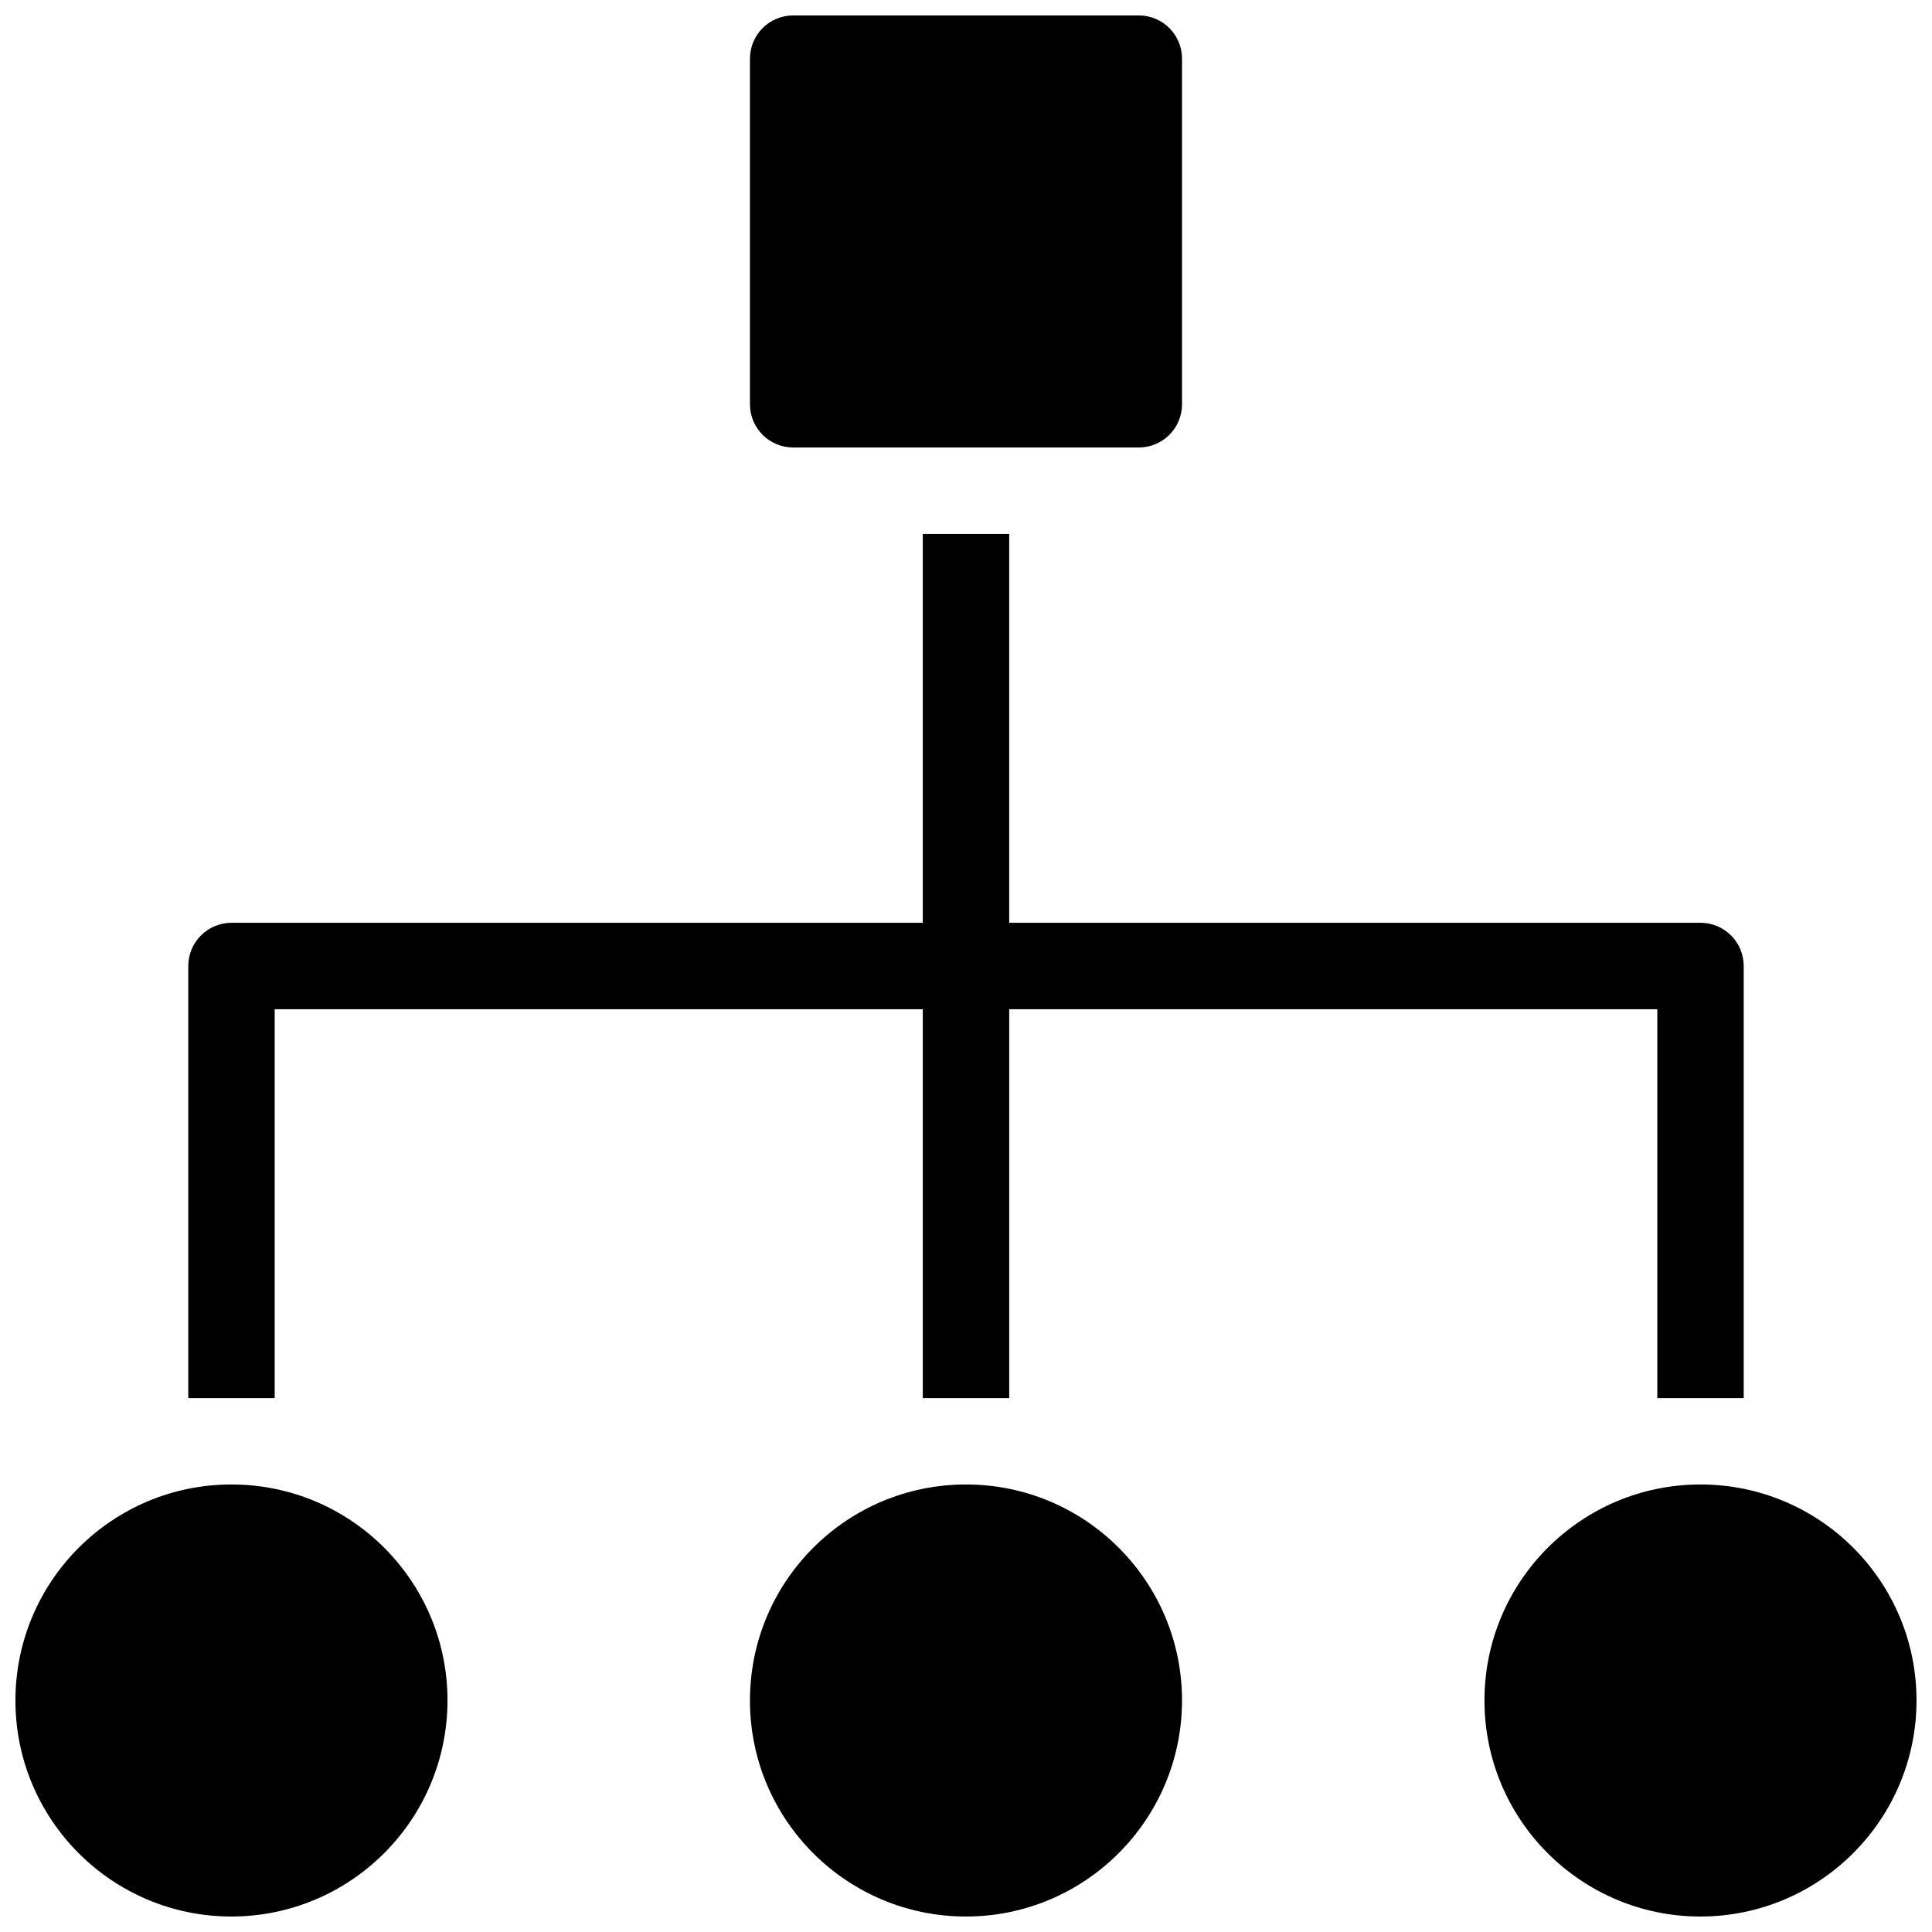
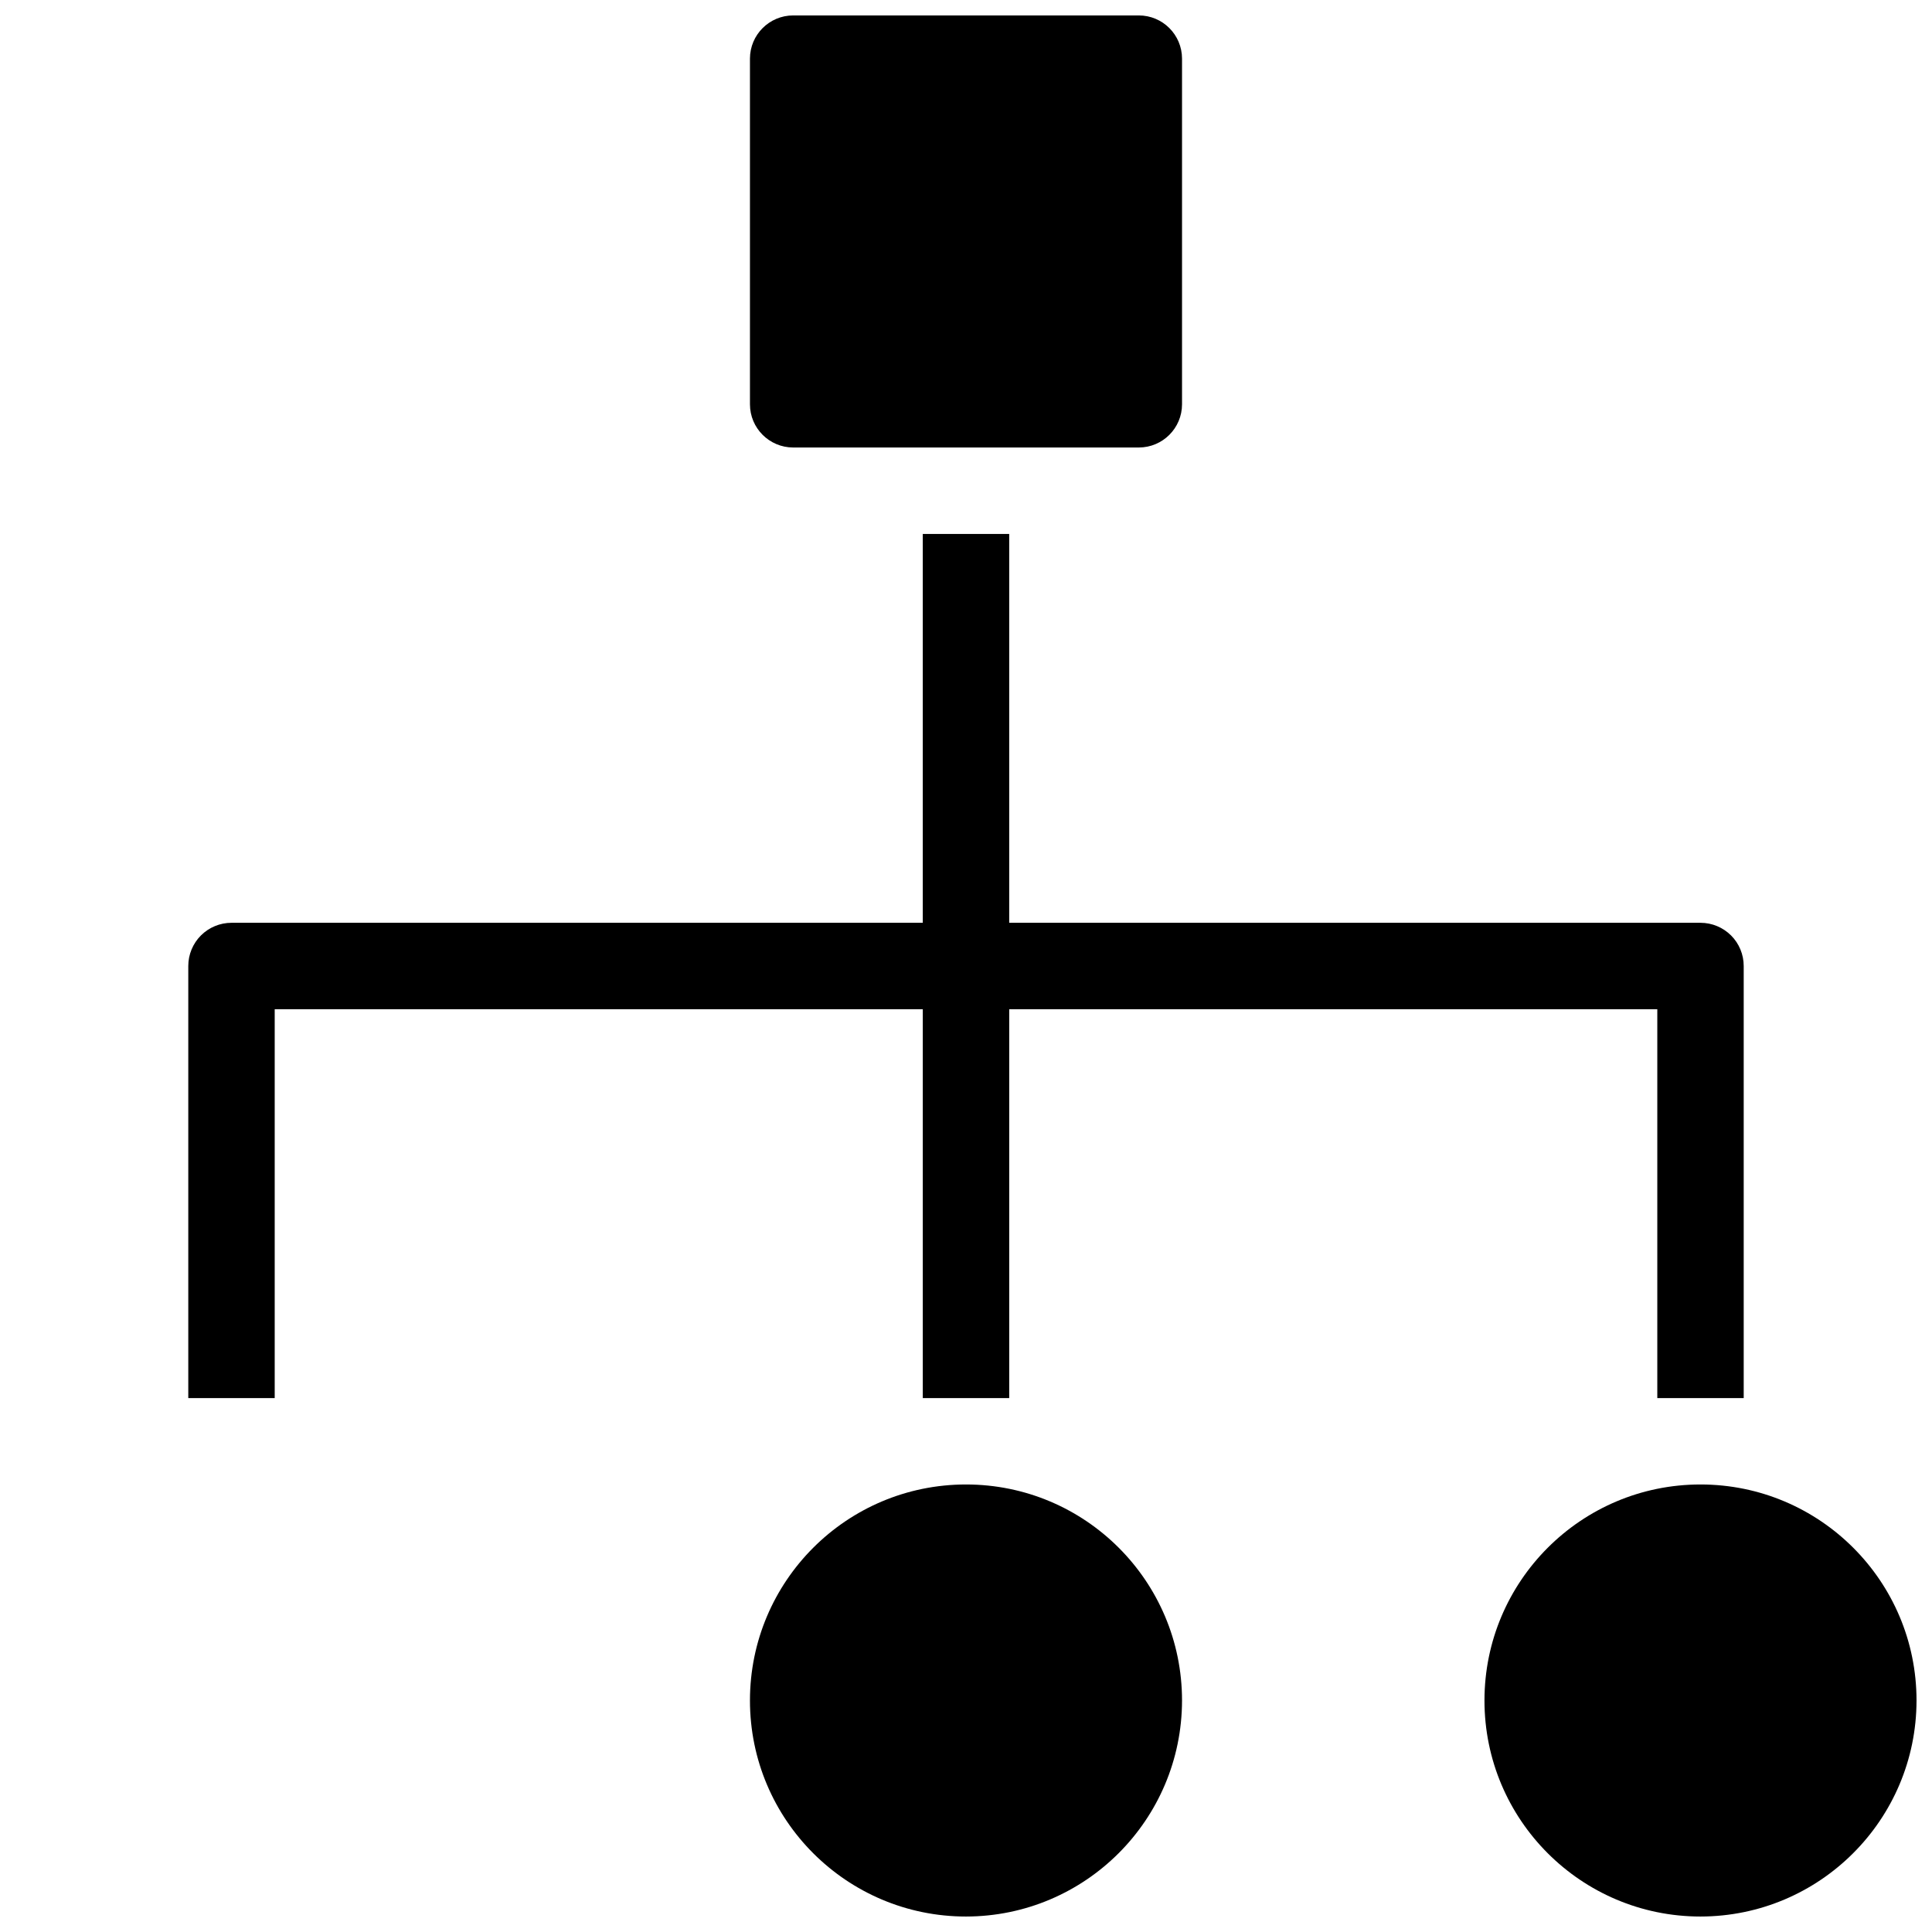
<svg xmlns="http://www.w3.org/2000/svg" width="800px" height="800px" version="1.1" viewBox="144 144 512 512">
  <defs>
    <clipPath id="d">
      <path d="m342 148.09h116v114.91h-116z" />
    </clipPath>
    <clipPath id="c">
-       <path d="m148.09 537h114.91v114.9h-114.91z" />
-     </clipPath>
+       </clipPath>
    <clipPath id="b">
      <path d="m342 537h116v114.9h-116z" />
    </clipPath>
    <clipPath id="a">
      <path d="m537 537h114.9v114.9h-114.9z" />
    </clipPath>
  </defs>
  <path d="m594.65 388.55h-183.2v-103.05h-22.902v103.05h-183.2c-3.035 0-5.949 1.207-8.098 3.352-2.148 2.148-3.352 5.062-3.352 8.102v114.5h22.902v-103.05h171.75v103.05h22.902v-103.05h171.75v103.05h22.898v-114.5c0.004-3.039-1.203-5.953-3.352-8.102-2.148-2.144-5.059-3.352-8.098-3.352z" />
  <g clip-path="url(#d)">
    <path d="m457.25 251.14c-0.004 6.324-5.129 11.445-11.449 11.453h-91.602c-6.324-0.008-11.449-5.129-11.453-11.453v-91.602c0.004-6.32 5.129-11.445 11.453-11.449h91.602c6.32 0.004 11.445 5.129 11.449 11.449z" />
  </g>
  <g clip-path="url(#c)">
    <path d="m205.34 651.9c-31.617 0-57.25-25.633-57.25-57.25 0-31.617 25.633-57.25 57.25-57.25 31.621 0 57.254 25.633 57.254 57.25-0.039 31.602-25.648 57.215-57.254 57.25z" />
  </g>
  <g clip-path="url(#b)">
    <path d="m400 651.9c-31.621 0-57.254-25.633-57.254-57.25 0-31.617 25.633-57.25 57.254-57.25 31.617 0 57.25 25.633 57.25 57.25-0.039 31.602-25.648 57.215-57.25 57.25z" />
  </g>
  <g clip-path="url(#a)">
    <path d="m594.65 651.9c-31.617 0-57.25-25.633-57.25-57.25 0-31.617 25.633-57.25 57.25-57.25 31.617 0 57.25 25.633 57.25 57.25-0.035 31.602-25.648 57.215-57.25 57.25z" />
  </g>
</svg>